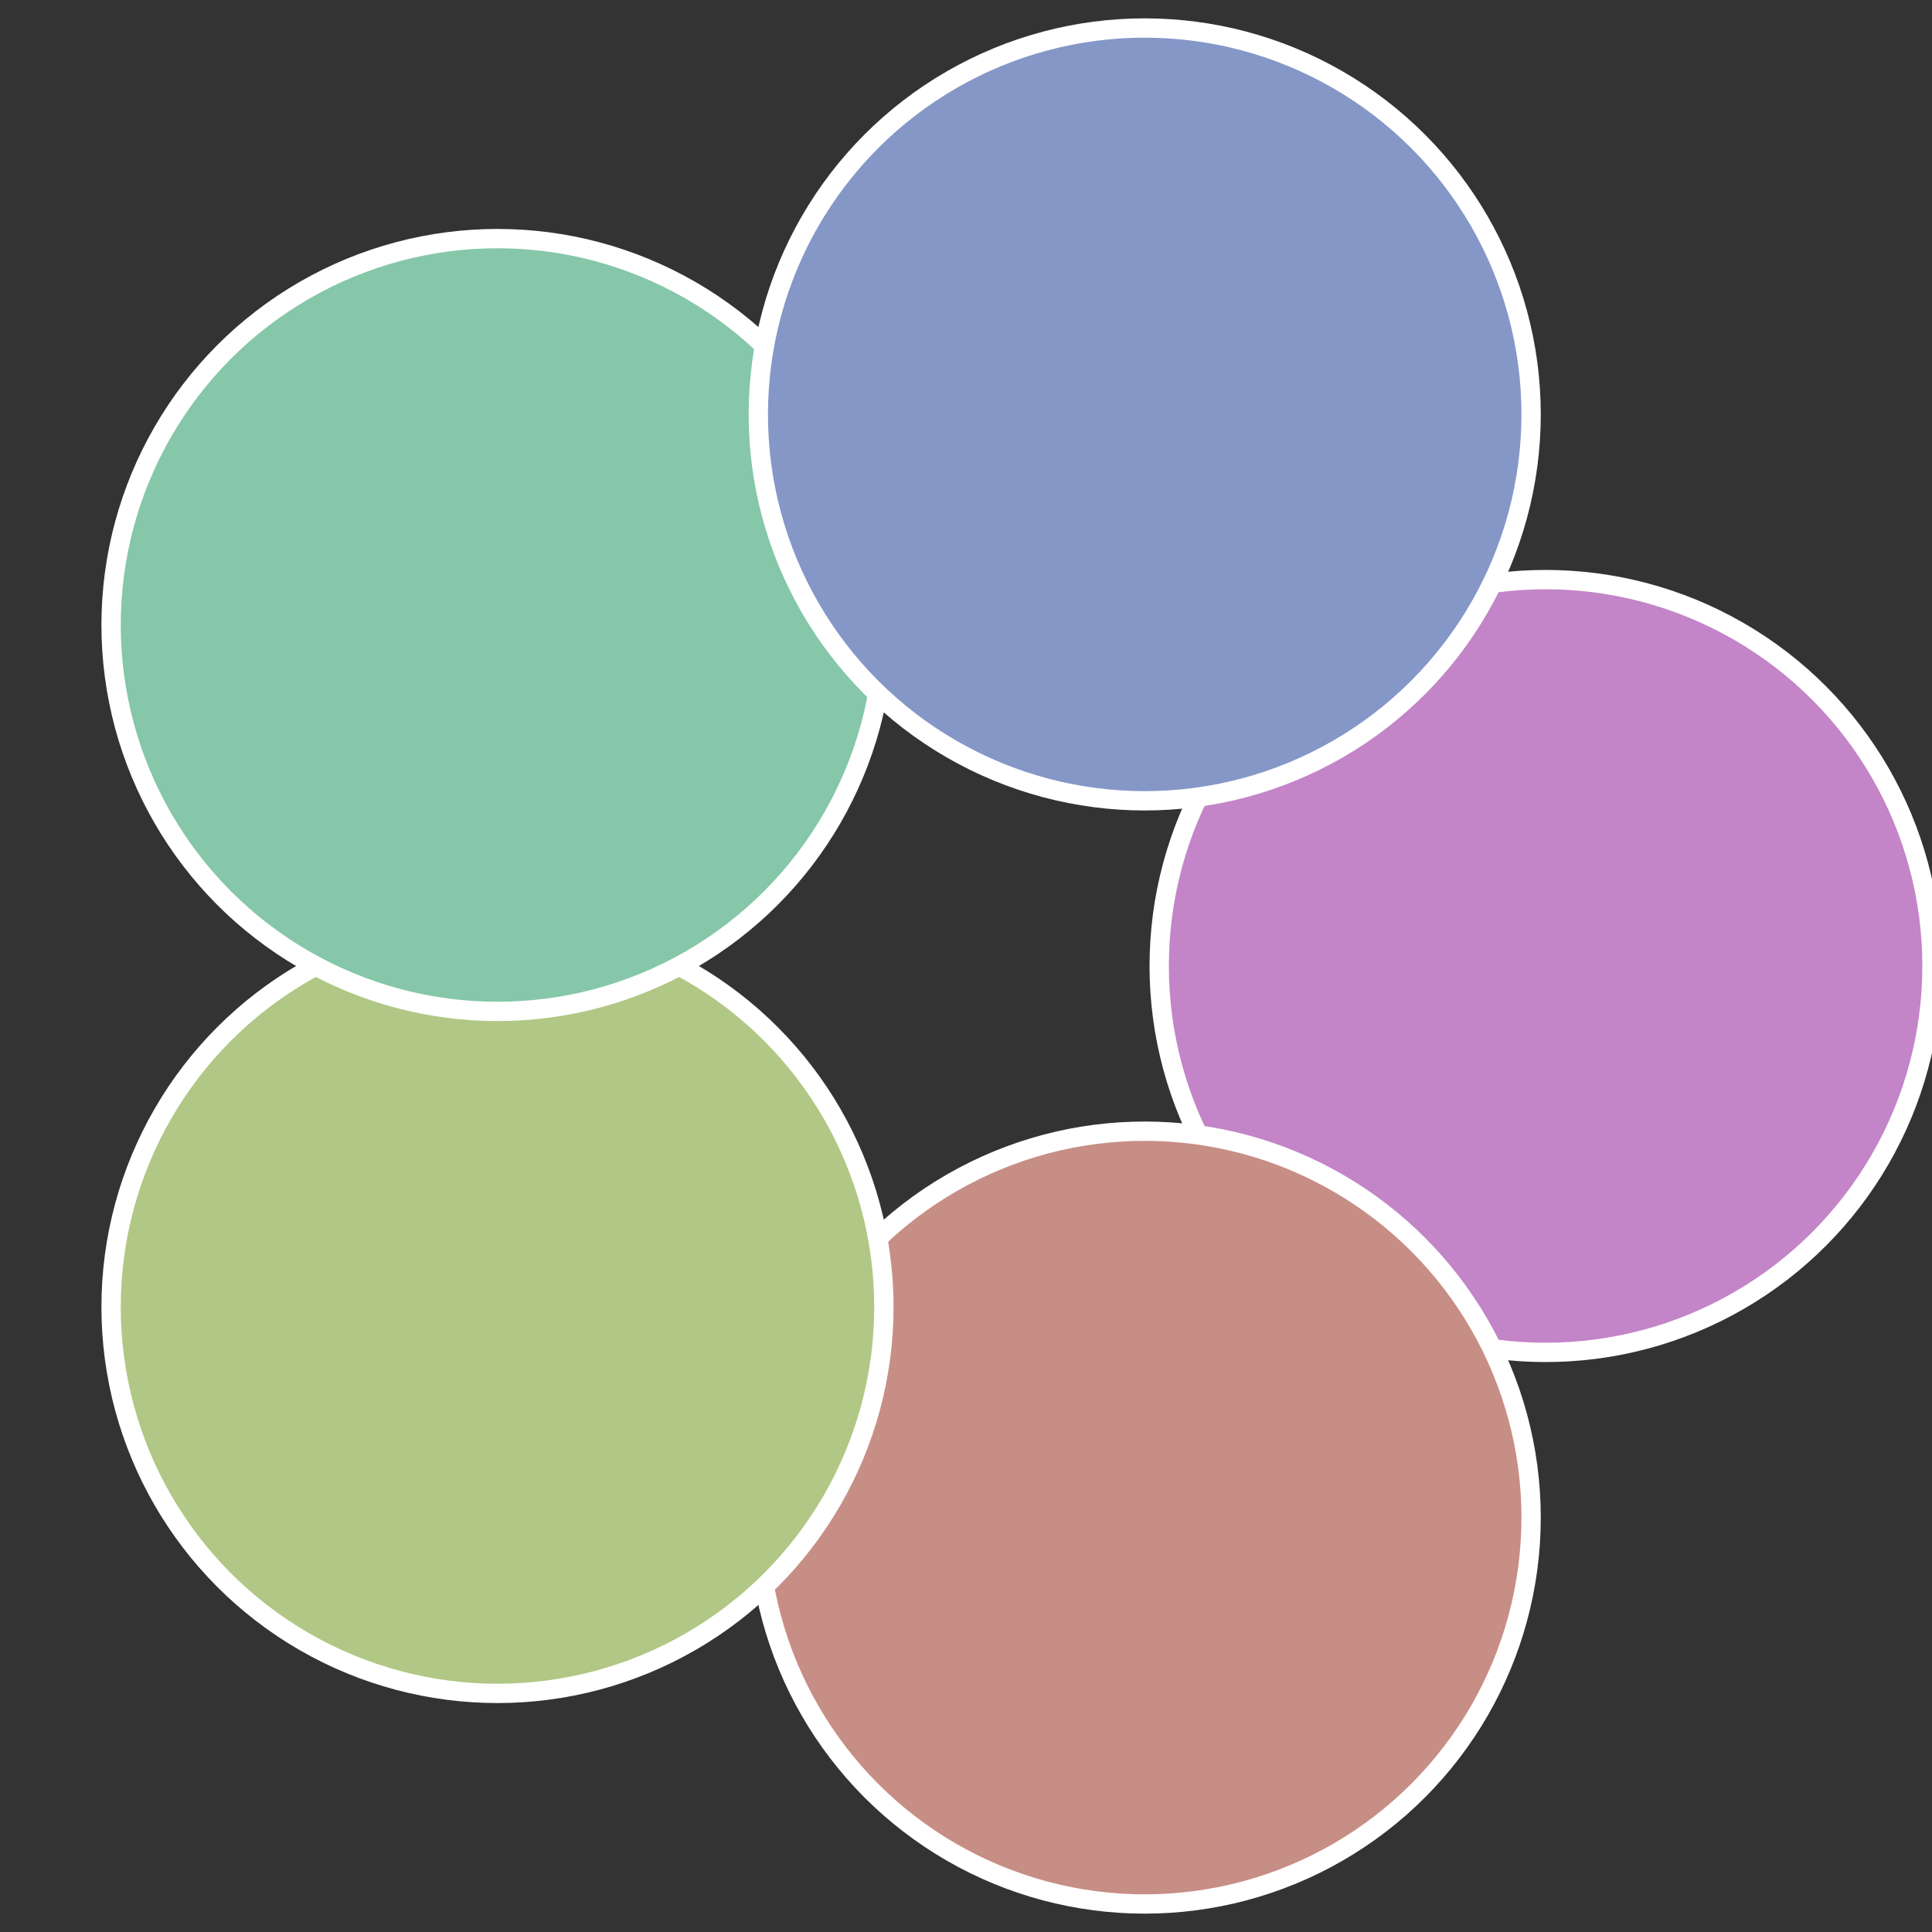
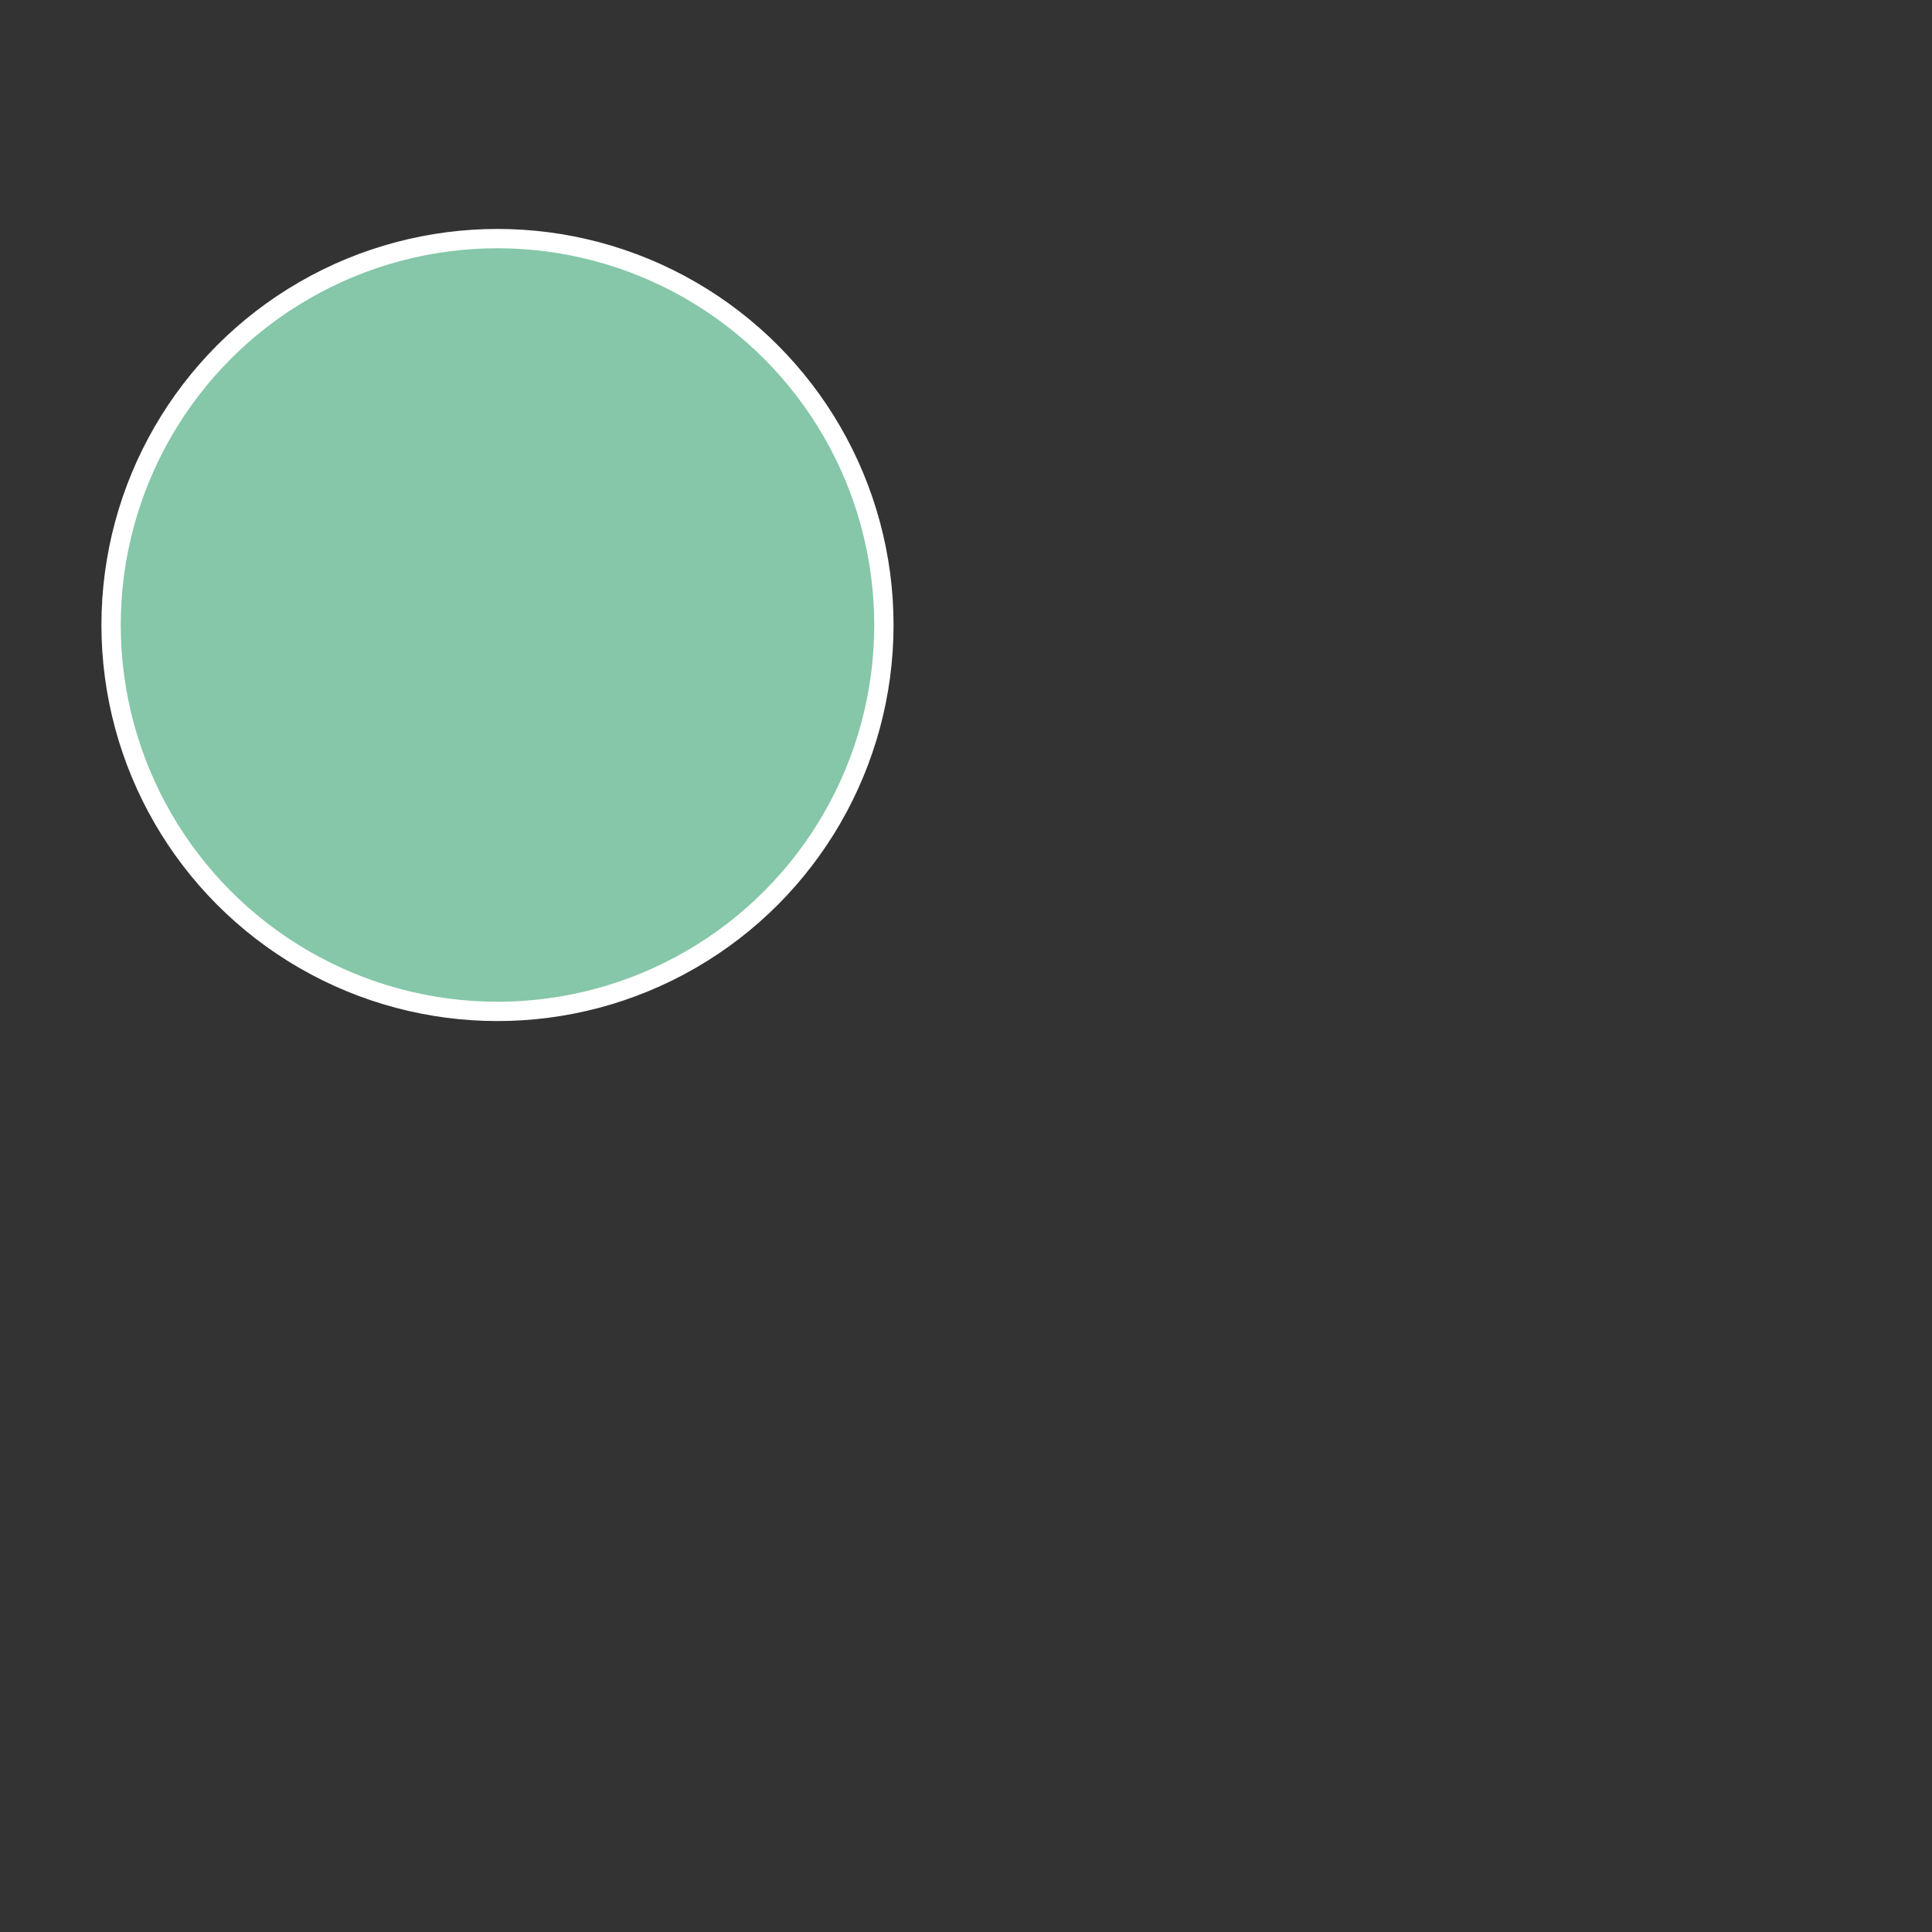
<svg xmlns="http://www.w3.org/2000/svg" width="500" height="500" viewBox="-1 -1 2 2">
  <rect x="-1" y="-1" width="2" height="2" fill="#333333" stroke="none" />
-   <circle cx="0.6" cy="0" r="0.4" fill="#c385c7" stroke="#fff" stroke-width="1%" />
-   <circle cx="0.185" cy="0.571" r="0.4" fill="#c78e85" stroke="#fff" stroke-width="1%" />
-   <circle cx="-0.485" cy="0.353" r="0.4" fill="#b1c785" stroke="#fff" stroke-width="1%" />
  <circle cx="-0.485" cy="-0.353" r="0.4" fill="#85c7a8" stroke="#fff" stroke-width="1%" />
-   <circle cx="0.185" cy="-0.571" r="0.4" fill="#8597c7" stroke="#fff" stroke-width="1%" />
</svg>